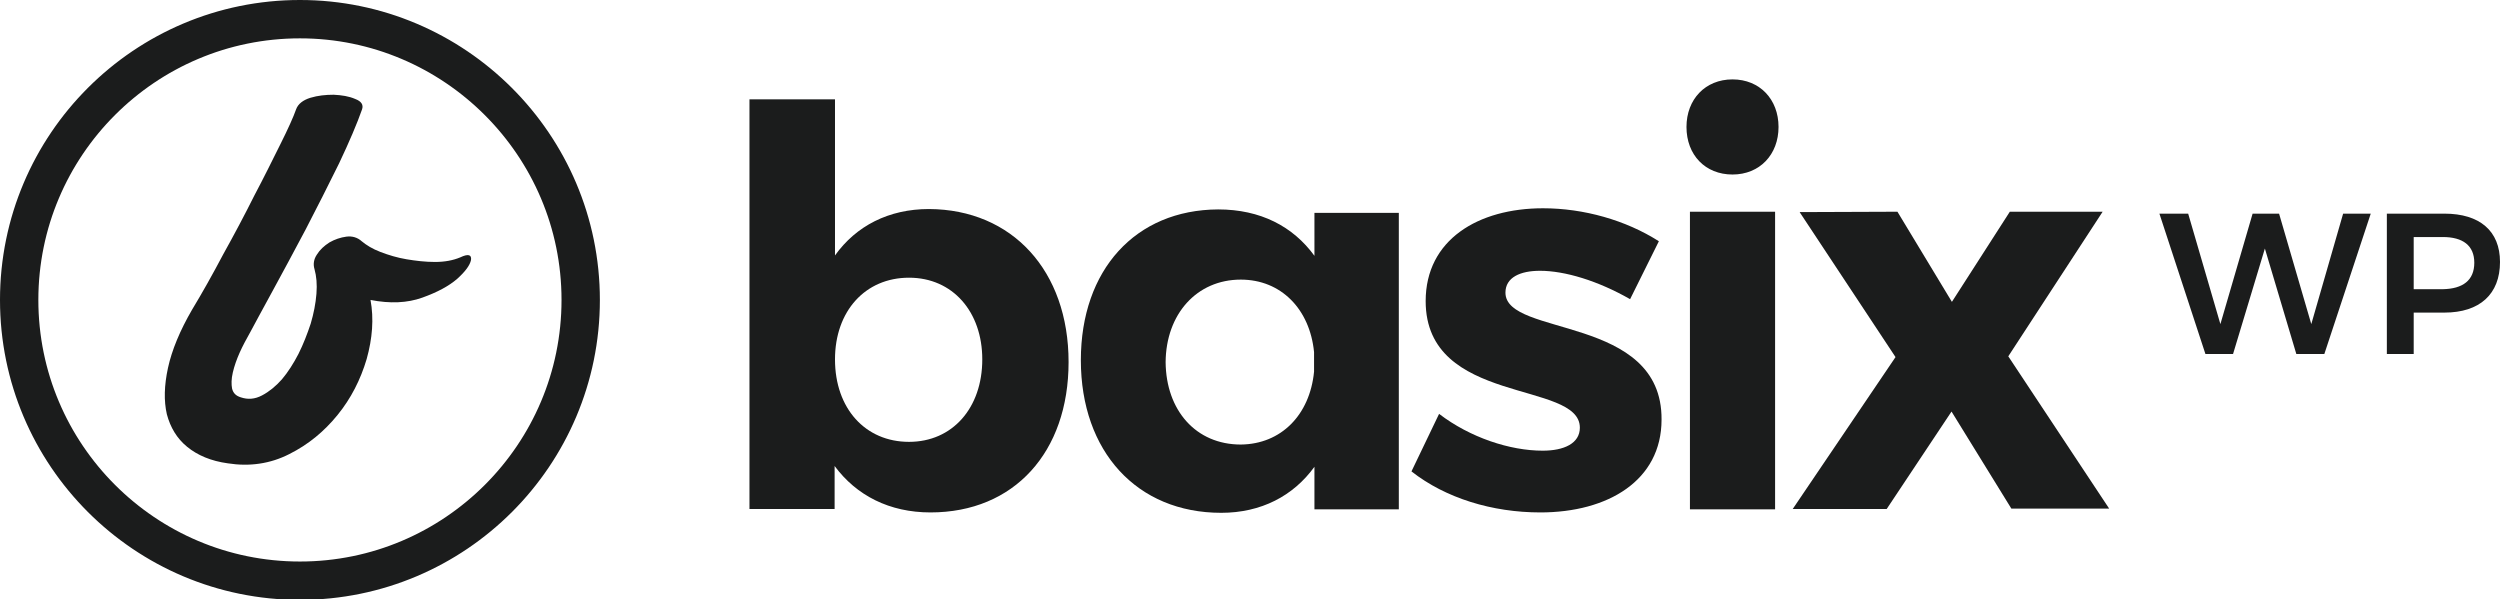
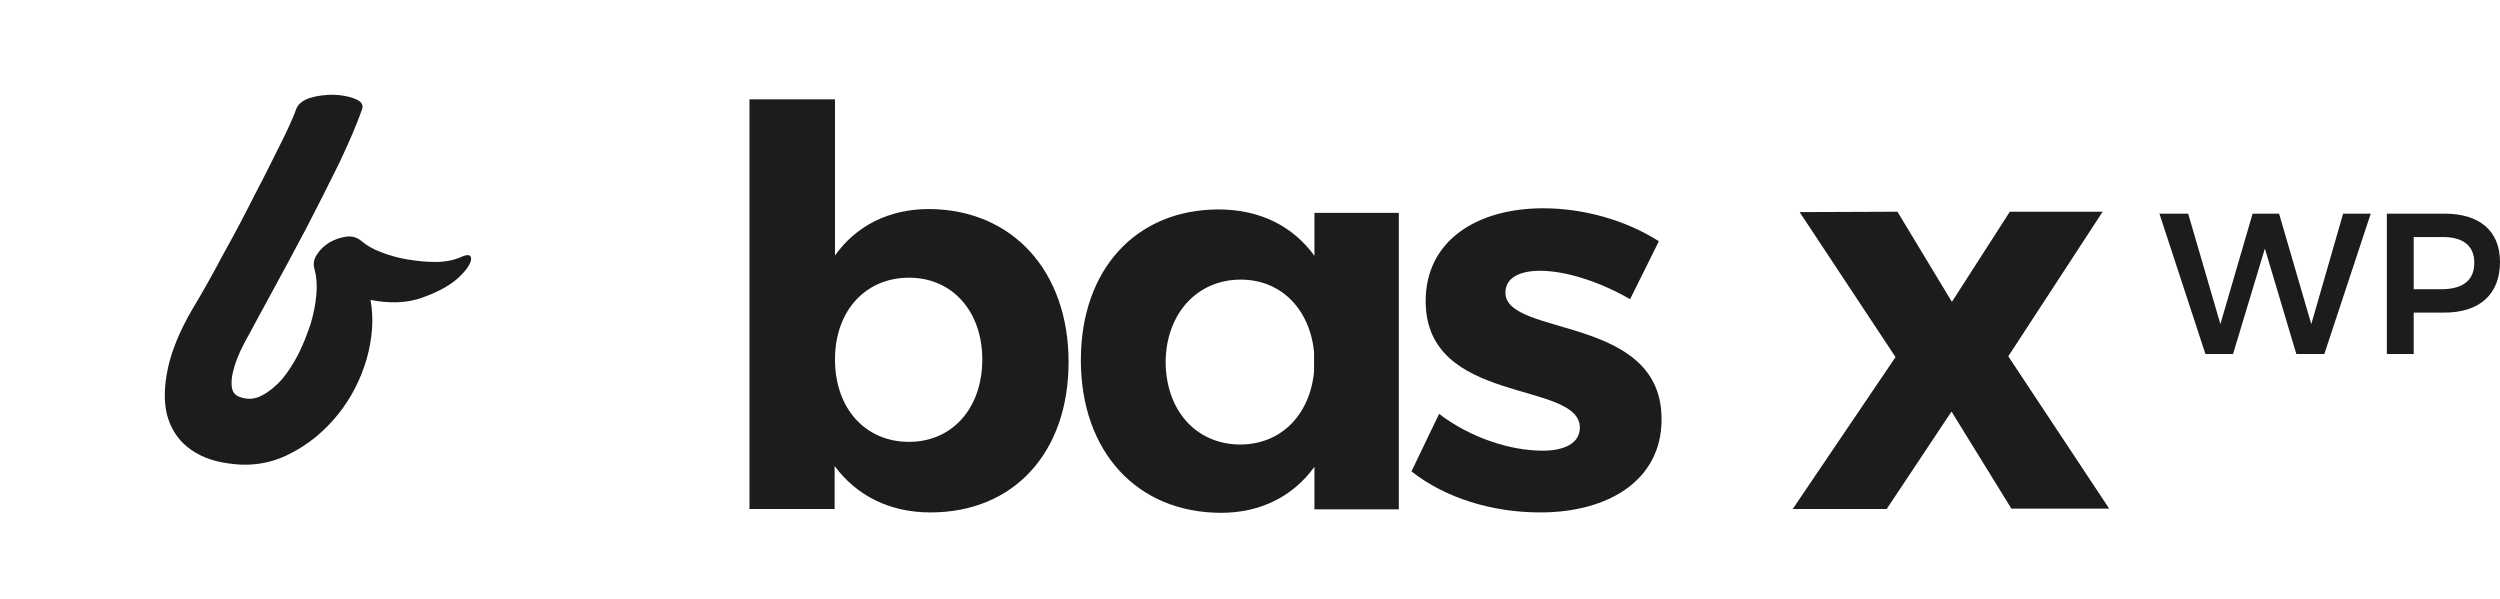
<svg xmlns="http://www.w3.org/2000/svg" version="1.1" id="Layer_1" x="0px" y="0px" viewBox="0 0 651.8 156.3" style="enable-background:new 0 0 651.8 156.3;" xml:space="preserve">
  <style type="text/css">
	.st0{fill:none;stroke:#1B1C1C;stroke-width:10;stroke-miterlimit:10;}
	.st1{fill:#1B1C1C;}
</style>
-   <path class="st0" d="M78.2,5C37.8,5,5,37.8,5,78.2s32.8,73.2,73.2,73.2s73.2-32.8,73.2-73.2S118.5,5,78.2,5z" />
  <g>
    <path class="st1" d="M278.6,94.4c0,23.5-14.2,39.2-36,39.2c-10.7,0-19.3-4.4-25-12.1v11.2h-22.2V25.9h22.3v40.7   c5.5-7.7,14-12.1,24.5-12.1C263.9,54.6,278.6,70.6,278.6,94.4z M256.1,93.7c0-12.4-7.7-21.3-19.1-21.3c-11.4,0-19.3,8.7-19.3,21.3   c0,12.8,7.9,21.5,19.3,21.5C248.3,115.2,256.1,106.4,256.1,93.7z" />
    <path class="st1" d="M364.7,55.2v77.6h-22v-11.1c-5.5,7.6-13.9,12-24.3,12c-22,0-36.6-16-36.6-39.8c0-23.5,14.2-39.2,35.8-39.3   c11,0,19.5,4.4,25.1,12.1V55.5h22V55.2L364.7,55.2z M342.6,96.9v-5.1c-1.1-11.2-8.6-18.9-19.1-18.9c-11.5,0-19.5,9-19.6,21.5   c0.1,12.6,7.9,21.5,19.6,21.5C334,115.8,341.5,108.2,342.6,96.9z" />
    <path class="st1" d="M401.5,70.6c-5.1,0-9,1.7-9,5.7c0,11.6,40.9,5.7,40.7,33.1c0,15.9-14,24.2-31.6,24.2   c-12.5,0-24.7-3.7-33.6-10.7l7.2-15c8.1,6.2,18.5,9.6,27,9.6c5.6,0,9.7-1.9,9.7-6c0-12.4-40.2-5.7-40.2-33   c0-16,13.7-24.2,30.6-24.2c10.6,0,21.6,3.1,30.2,8.6L425,78C416.6,73.2,408,70.6,401.5,70.6z" />
-     <path class="st1" d="M463.7,33.1c0,7.2-4.9,12.4-12,12.4s-12-5.1-12-12.4c0-7.2,4.9-12.4,12-12.4S463.7,25.9,463.7,33.1z    M462.8,55.2v77.6h-22.2V55.2H462.8z" />
    <path class="st1" d="M494.7,55.2l14.2,23.5L524,55.2h24.2l-24.6,37.7l26.3,39.7h-25.5l-15.6-25.3l-16.9,25.4h-24.5l26.8-39.6   l-25-37.8L494.7,55.2L494.7,55.2z" />
  </g>
  <path class="st1" d="M122.8,67.8c-0.3,1.4-1.5,3-3.6,4.9c-2.2,1.9-5.2,3.5-9.1,4.9s-8.4,1.6-13.5,0.6c0.9,4.9,0.5,10-1,15.4  C94,99,91.5,103.9,88,108.2c-3.5,4.3-7.6,7.7-12.6,10.2c-4.9,2.5-10.3,3.3-16,2.4c-4.4-0.6-7.9-2.1-10.6-4.3  c-2.7-2.2-4.4-5.1-5.3-8.5c-0.8-3.5-0.7-7.5,0.3-12.1s3.1-9.7,6.3-15.2c2.6-4.3,5.3-9.1,8.1-14.4c2.9-5.2,5.6-10.3,8.1-15.3  c2.6-4.9,4.8-9.4,6.8-13.4s3.4-7.1,4.1-9.1c0.5-1.4,1.8-2.4,3.7-3c2-0.6,4-0.8,6.1-0.8c2.1,0.1,4,0.4,5.6,1.1  c1.6,0.6,2.2,1.5,1.8,2.7c-1.3,3.7-3.3,8.4-6,14.1c-2.8,5.7-5.7,11.4-8.7,17.2c-3.1,5.8-5.9,11.1-8.6,16s-4.6,8.5-5.8,10.7  c-1,1.8-2,3.6-2.8,5.4s-1.4,3.5-1.8,5.2c-0.4,1.7-0.4,3.1-0.2,4.2c0.3,1.2,1,1.9,2.3,2.3c1.8,0.6,3.6,0.5,5.5-0.5s3.6-2.4,5.2-4.2  c1.6-1.9,3-4.1,4.3-6.6c1.3-2.6,2.3-5.2,3.2-7.9c0.8-2.7,1.3-5.3,1.5-7.8s0-4.6-0.5-6.4c-0.4-1.3-0.2-2.6,0.6-3.8  c0.8-1.3,1.9-2.3,3.3-3.2c1.4-0.8,2.9-1.3,4.4-1.5s2.9,0.2,4,1.2c1.2,1,2.8,2,4.9,2.8s4.4,1.5,6.8,1.9s4.9,0.7,7.4,0.7  s4.7-0.4,6.6-1.2C122.1,66.1,123,66.4,122.8,67.8z" />
  <g>
    <path class="st1" d="M570.5,55.7l8.4,28.8l8.4-28.8h6.9l8.4,28.8l8.3-28.8h7.2L606,92.3h-7.3l-8.2-27.5l-8.3,27.5H575l-12-36.6   H570.5z" />
    <path class="st1" d="M651.8,68.3c0,8.4-5.3,13.2-14.5,13.2h-8v10.8h-7V55.7h15C646.5,55.7,651.8,60.2,651.8,68.3z M645.1,68.5   c0-4.5-3-6.7-8.2-6.7h-7.6v13.6h7.6C642.1,75.3,645.1,73.1,645.1,68.5z" />
  </g>
</svg>